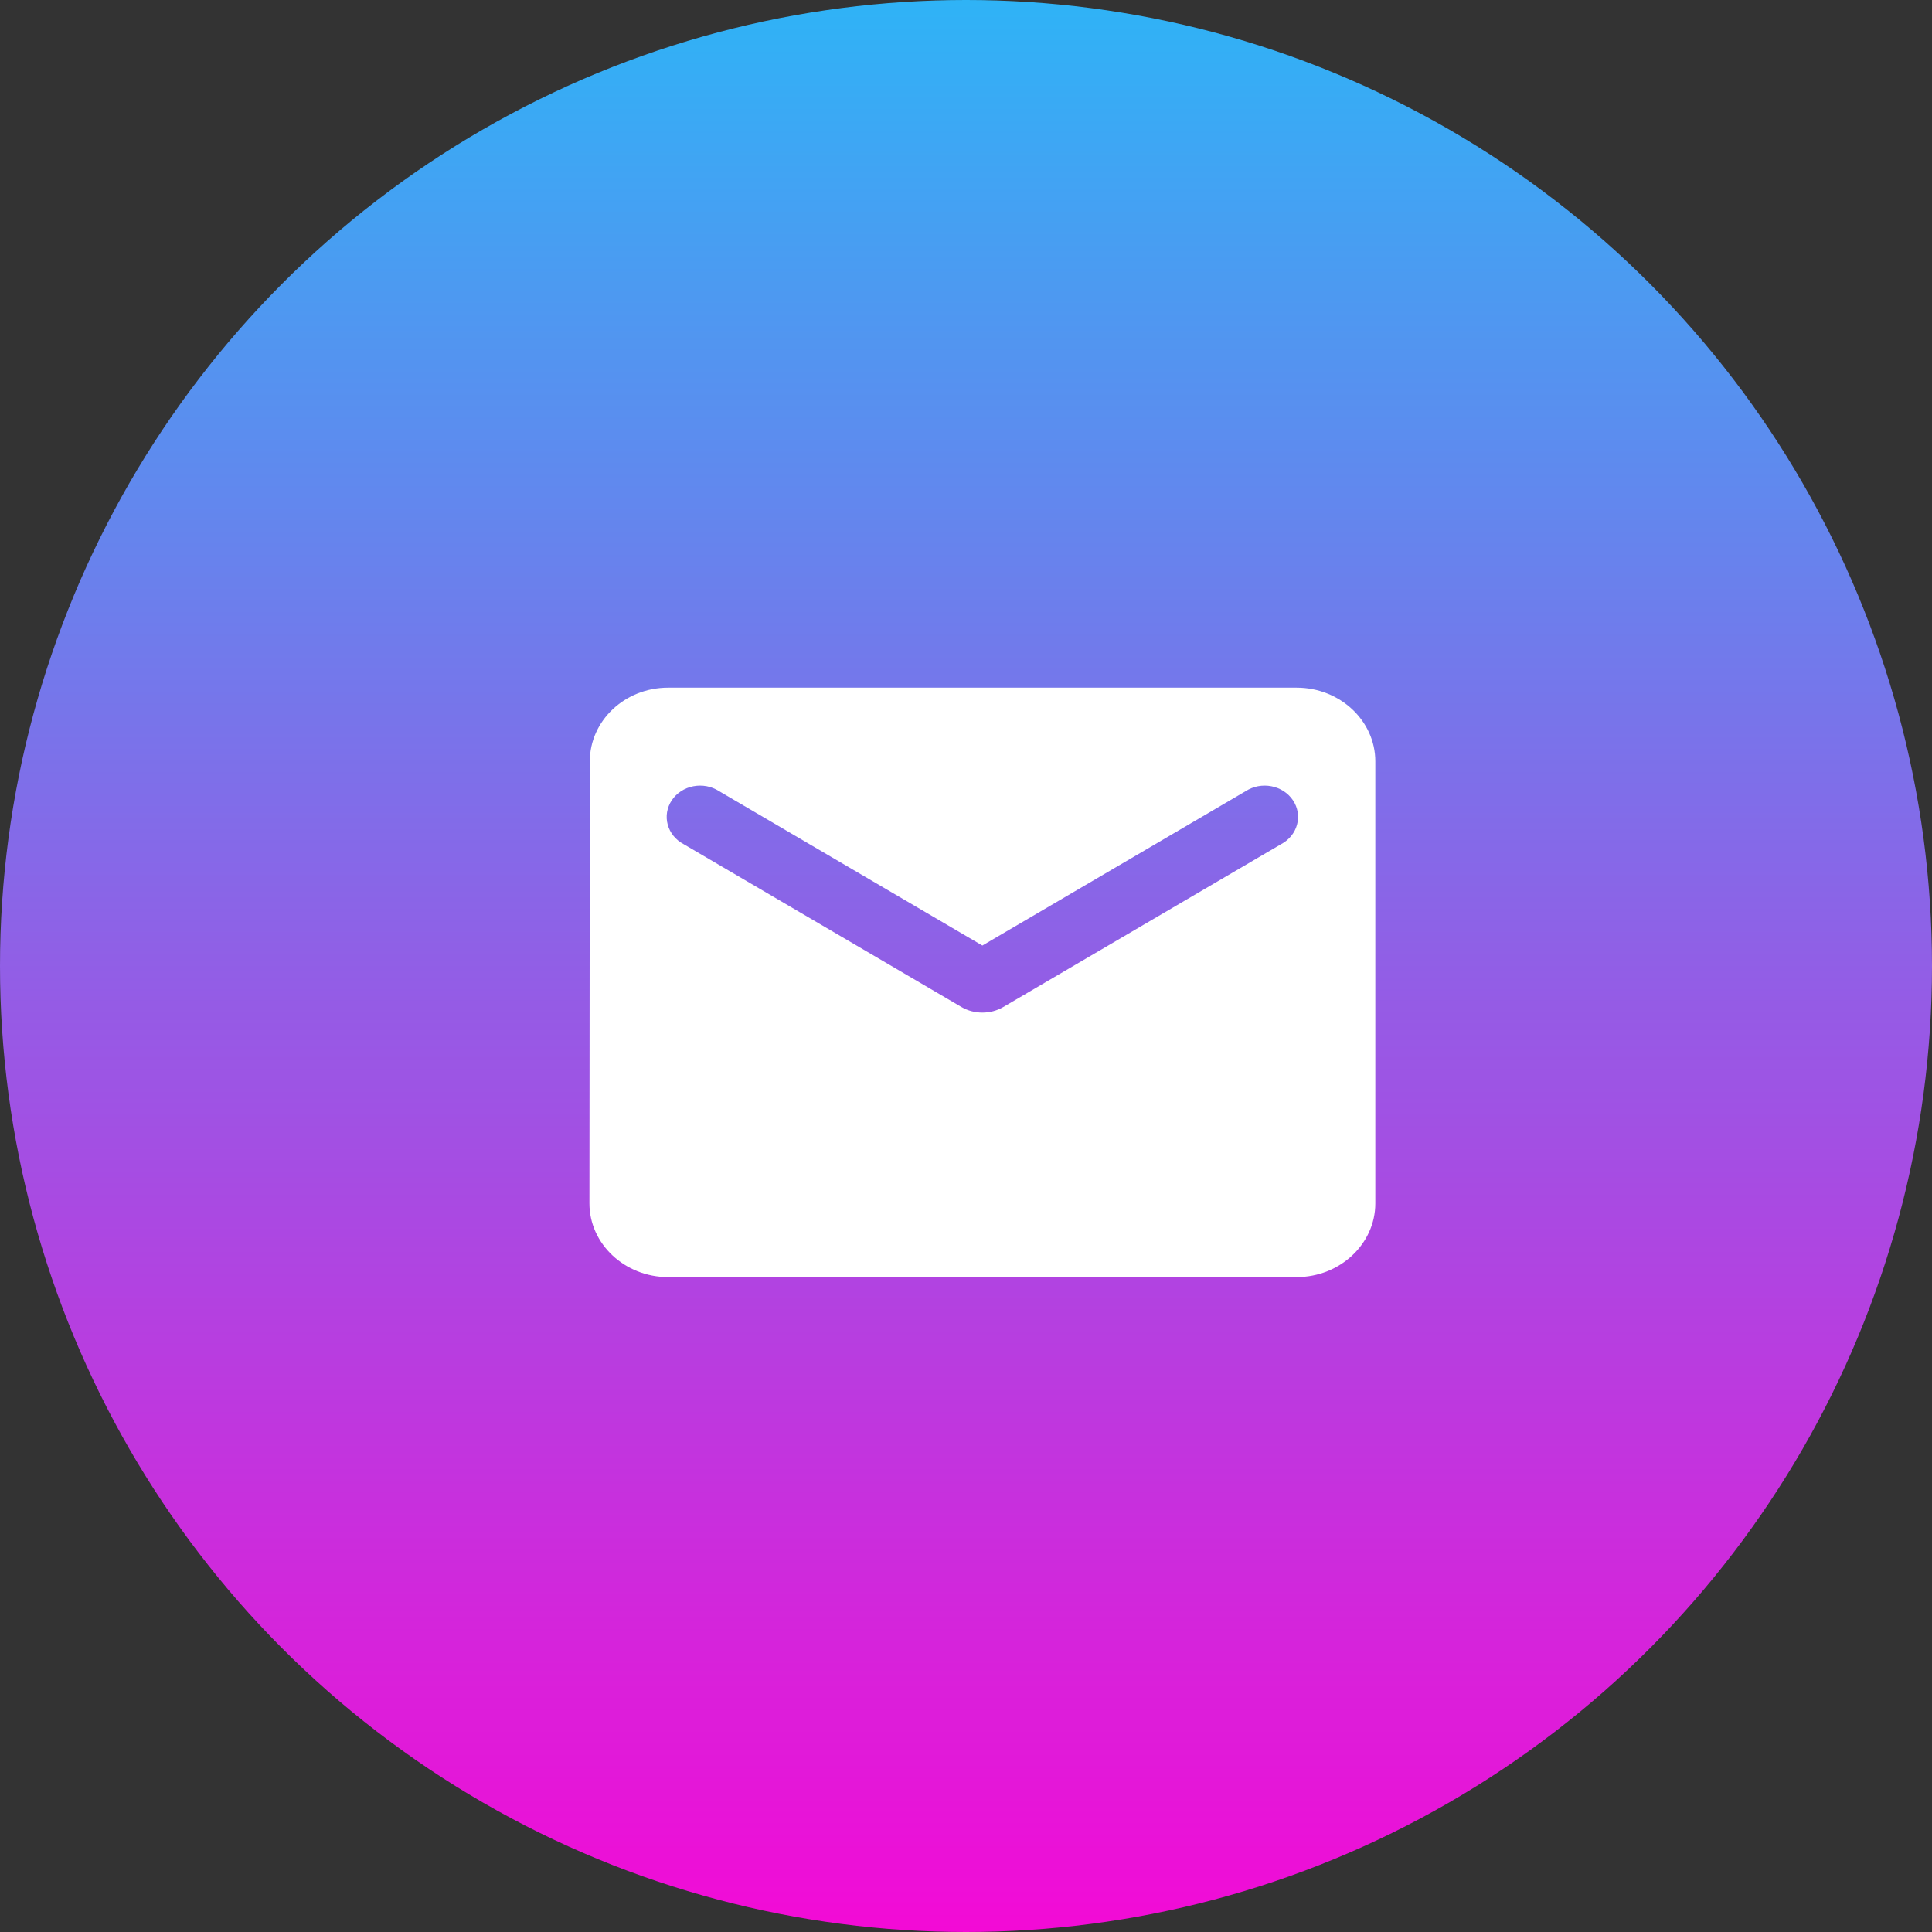
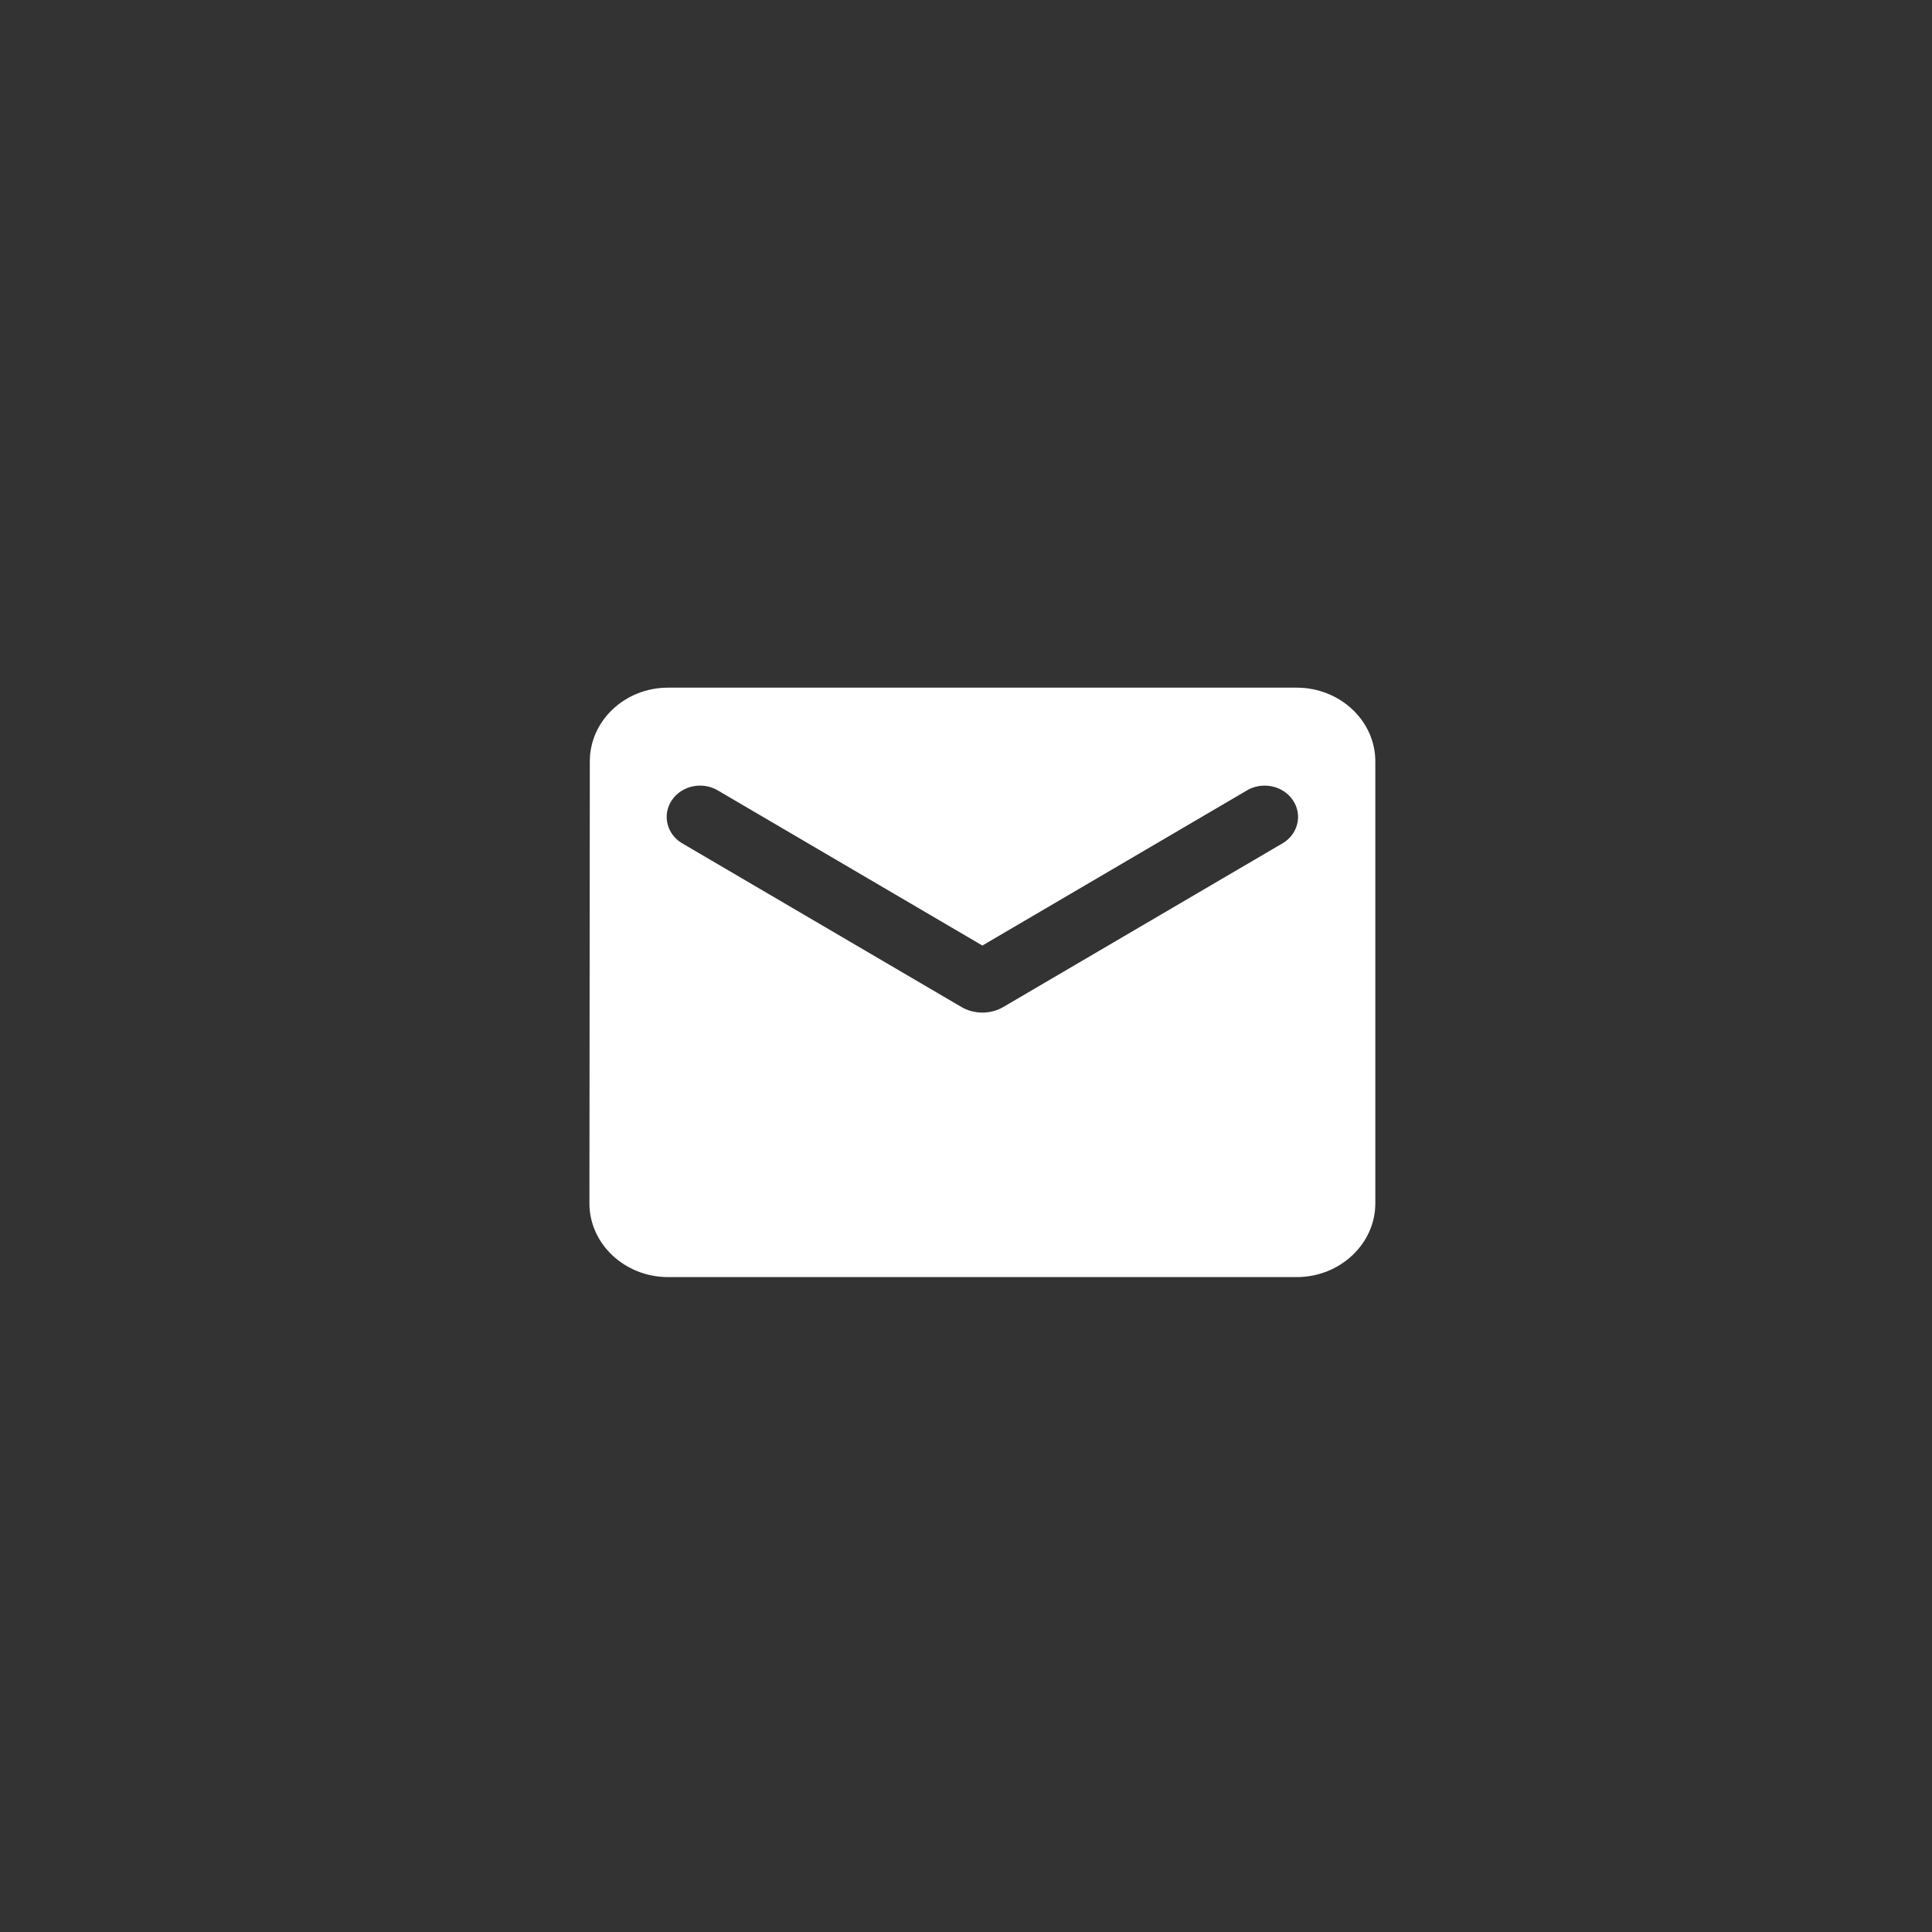
<svg xmlns="http://www.w3.org/2000/svg" width="59" height="59" viewBox="0 0 59 59" fill="none">
  <rect x="0" y="0" width="59" height="59" fill="#333333" stroke="none" />
-   <circle cx="29.5" cy="29.5" r="29.5" fill="url(#paint0_linear_2068_1346)" />
-   <path d="M39.6 21H20.4C19.08 21 18.012 22.012 18.012 23.25L18 36.75C18 37.987 19.08 39 20.4 39H39.6C40.92 39 42 37.987 42 36.75V23.25C42 22.012 40.92 21 39.6 21ZM39.12 25.781L30.636 30.754C30.252 30.979 29.748 30.979 29.364 30.754L20.88 25.781C20.76 25.718 20.654 25.632 20.57 25.53C20.486 25.427 20.425 25.31 20.391 25.184C20.357 25.059 20.35 24.928 20.371 24.801C20.393 24.673 20.441 24.55 20.514 24.441C20.587 24.331 20.684 24.236 20.797 24.162C20.91 24.088 21.038 24.037 21.173 24.011C21.308 23.985 21.448 23.985 21.583 24.01C21.718 24.036 21.847 24.088 21.96 24.161L30 28.875L38.04 24.161C38.153 24.088 38.282 24.036 38.417 24.01C38.552 23.985 38.691 23.985 38.827 24.011C38.962 24.037 39.09 24.088 39.203 24.162C39.316 24.236 39.413 24.331 39.486 24.441C39.559 24.55 39.607 24.673 39.629 24.801C39.65 24.928 39.643 25.059 39.609 25.184C39.575 25.31 39.514 25.427 39.43 25.53C39.346 25.632 39.24 25.718 39.12 25.781Z" fill="white" />
+   <path d="M39.6 21H20.4C19.08 21 18.012 22.012 18.012 23.25L18 36.75C18 37.987 19.08 39 20.4 39H39.6C40.92 39 42 37.987 42 36.75V23.25C42 22.012 40.92 21 39.6 21ZM39.12 25.781L30.636 30.754C30.252 30.979 29.748 30.979 29.364 30.754L20.88 25.781C20.76 25.718 20.654 25.632 20.57 25.53C20.486 25.427 20.425 25.31 20.391 25.184C20.357 25.059 20.35 24.928 20.371 24.801C20.393 24.673 20.441 24.55 20.514 24.441C20.587 24.331 20.684 24.236 20.797 24.162C20.91 24.088 21.038 24.037 21.173 24.011C21.308 23.985 21.448 23.985 21.583 24.01C21.718 24.036 21.847 24.088 21.96 24.161L30 28.875L38.04 24.161C38.153 24.088 38.282 24.036 38.417 24.01C38.552 23.985 38.691 23.985 38.827 24.011C38.962 24.037 39.09 24.088 39.203 24.162C39.316 24.236 39.413 24.331 39.486 24.441C39.559 24.55 39.607 24.673 39.629 24.801C39.65 24.928 39.643 25.059 39.609 25.184C39.575 25.31 39.514 25.427 39.43 25.53C39.346 25.632 39.24 25.718 39.12 25.781" fill="white" />
  <defs>
    <linearGradient id="paint0_linear_2068_1346" x1="29.5" y1="0" x2="29.5" y2="59" gradientUnits="userSpaceOnUse">
      <stop stop-color="#2FB3F6" />
      <stop offset="1" stop-color="#F30AD6" />
    </linearGradient>
  </defs>
</svg>